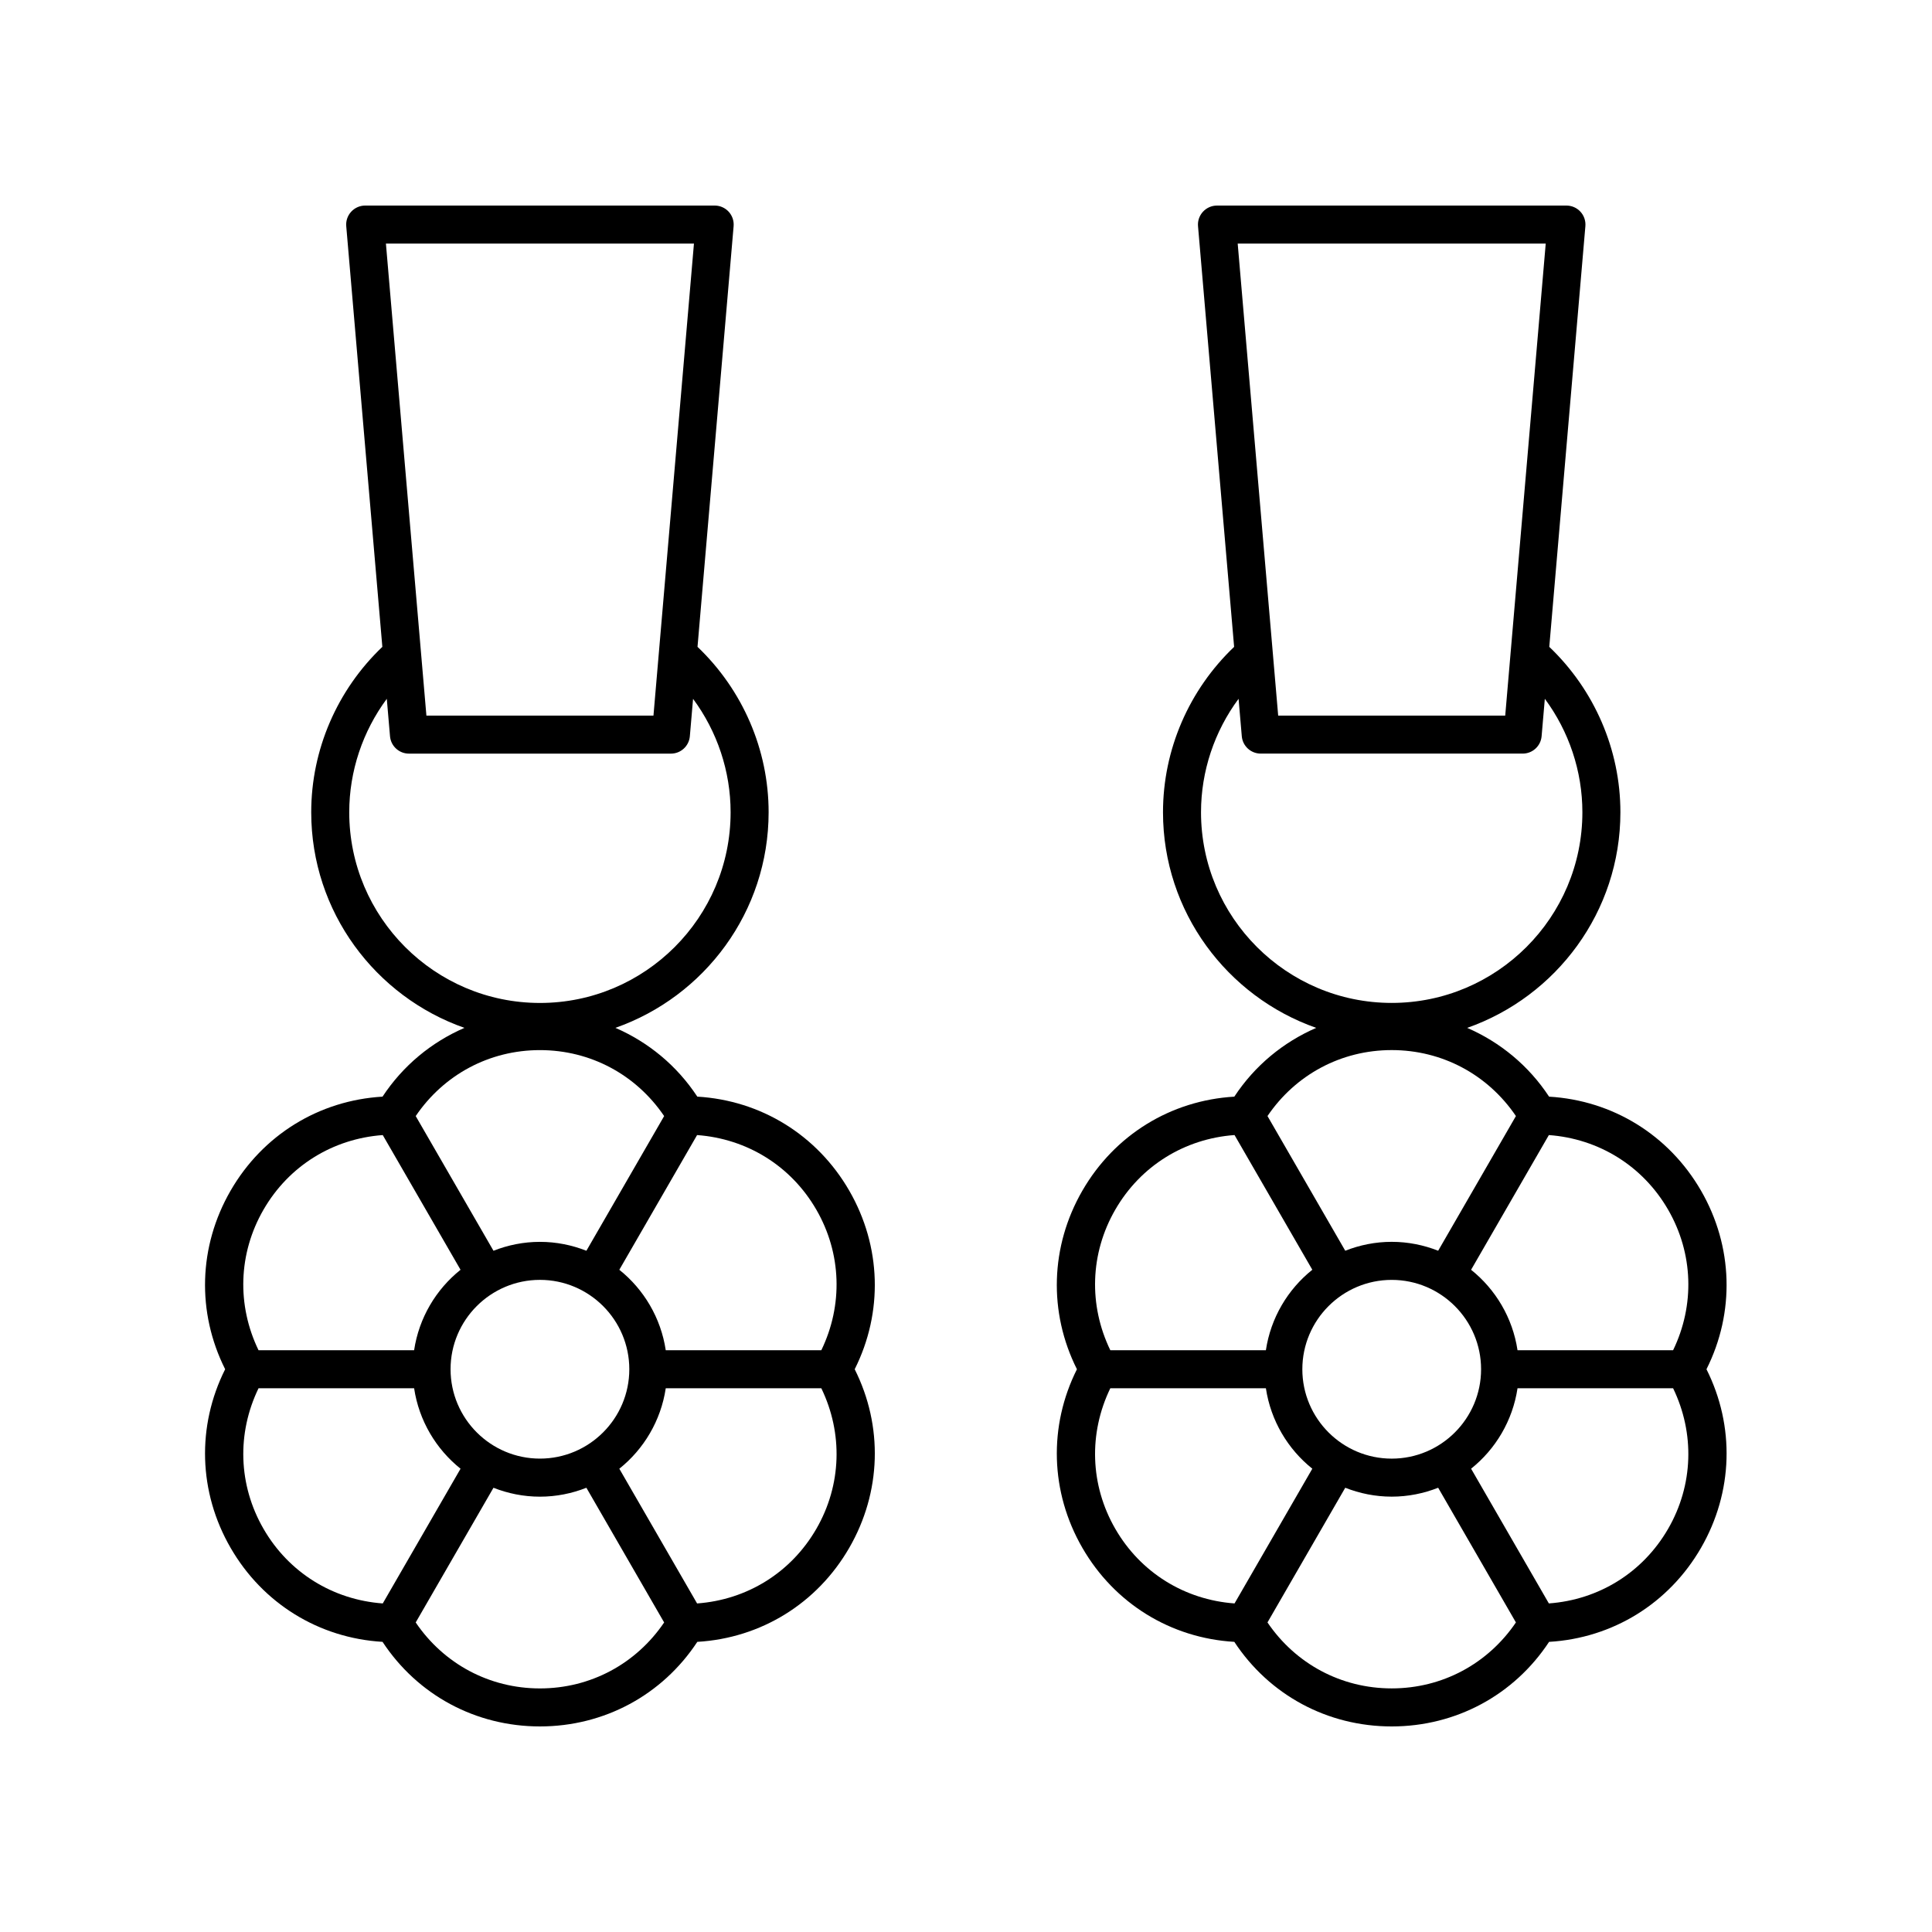
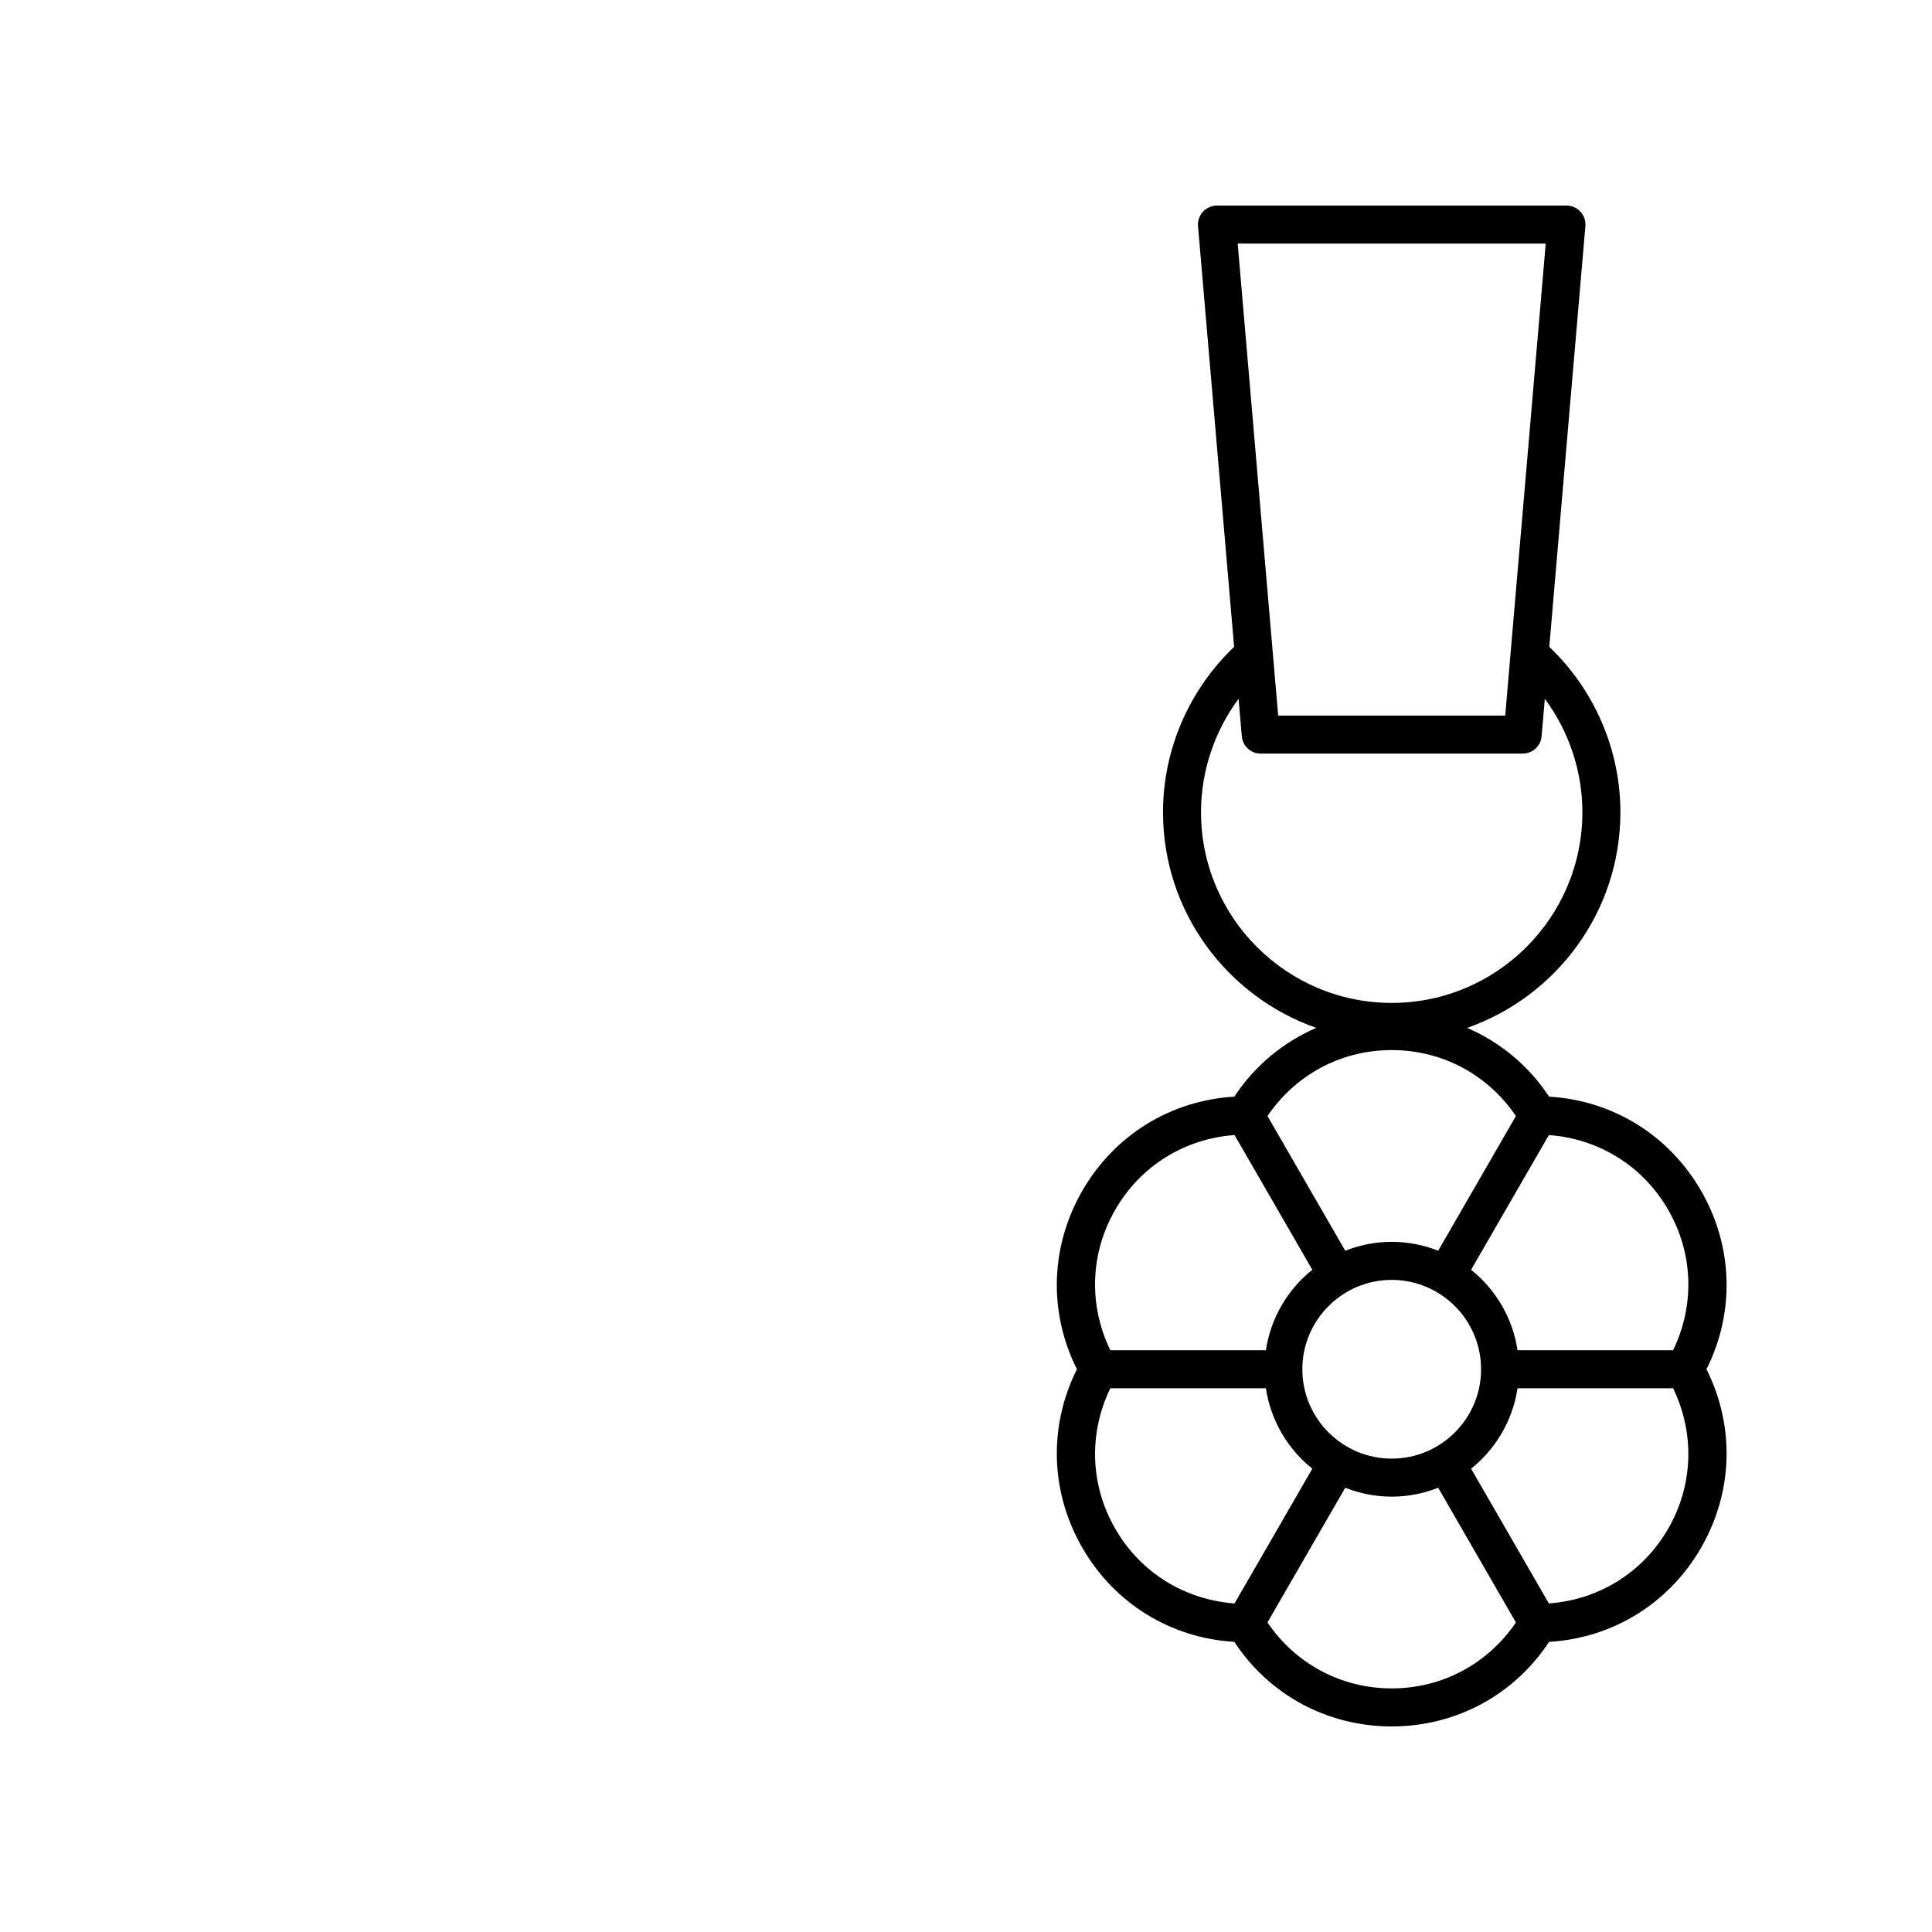
<svg xmlns="http://www.w3.org/2000/svg" fill="#000000" width="800px" height="800px" version="1.1" viewBox="144 144 512 512">
  <g>
    <path d="m594.79 459.54c-8.52-14.758-23.426-23.922-40.266-24.914-5.426-8.242-12.984-14.441-21.703-18.227 23.602-8.289 40.602-30.742 40.602-57.145 0-16.574-6.883-32.418-18.848-43.832l9.566-111.48c0.121-1.406-0.355-2.797-1.309-3.836-0.953-1.039-2.297-1.629-3.711-1.629h-92.613c-1.41 0-2.754 0.594-3.711 1.633-0.953 1.039-1.434 2.434-1.309 3.836l9.566 111.48c-11.969 11.414-18.848 27.254-18.848 43.828 0 26.402 17 48.855 40.605 57.145-8.719 3.785-16.277 9.98-21.707 18.227-16.84 0.988-31.75 10.156-40.266 24.914-8.52 14.762-9.004 32.25-1.441 47.324-7.562 15.078-7.078 32.566 1.441 47.328 8.52 14.762 23.426 23.926 40.266 24.914 9.277 14.094 24.668 22.418 41.715 22.418 17.039-0.004 32.43-8.328 41.703-22.414 16.84-0.988 31.742-10.152 40.266-24.914 8.52-14.762 9.008-32.25 1.445-47.332 7.562-15.078 7.074-32.566-1.445-47.328zm-8.723 5.039c6.707 11.617 7.094 25.332 1.32 37.25h-41.227c-1.293-8.59-5.809-16.129-12.305-21.324l20.609-35.699c13.207 0.965 24.895 8.156 31.602 19.773zm-73.25 65.973c-13.059 0-23.684-10.625-23.684-23.684 0-13.059 10.629-23.684 23.684-23.684 13.059 0 23.684 10.625 23.684 23.684 0 13.062-10.625 23.684-23.684 23.684zm40.816-322-10.734 125.09h-60.168l-10.73-125.09zm-91.352 150.7c0-10.898 3.562-21.43 9.953-30.066l0.852 9.918c0.223 2.606 2.402 4.609 5.019 4.609h69.418c2.617 0 4.797-2.004 5.019-4.609l0.852-9.918c6.394 8.637 9.953 19.168 9.953 30.066 0 27.863-22.668 50.531-50.527 50.531-27.867 0-50.539-22.668-50.539-50.531zm50.535 63.031c13.418 0 25.48 6.519 32.918 17.48l-20.605 35.695c-3.82-1.504-7.965-2.359-12.312-2.359-4.348 0-8.492 0.855-12.312 2.359l-20.609-35.695c7.434-10.961 19.504-17.48 32.922-17.48zm-73.254 42.289c6.707-11.621 18.391-18.812 31.602-19.773l20.613 35.699c-6.496 5.195-11.012 12.73-12.305 21.324h-41.227c-5.773-11.918-5.391-25.629 1.316-37.25zm0 84.582c-6.707-11.621-7.09-25.332-1.316-37.254h41.227c1.293 8.59 5.809 16.129 12.305 21.324l-20.613 35.703c-13.211-0.965-24.895-8.156-31.602-19.773zm73.254 42.289c-13.414 0-25.484-6.519-32.922-17.48l20.609-35.695c3.82 1.504 7.965 2.359 12.312 2.359 4.348 0 8.492-0.855 12.312-2.359l20.605 35.695c-7.438 10.961-19.5 17.48-32.918 17.48zm73.25-42.289c-6.711 11.617-18.391 18.809-31.602 19.77l-20.609-35.703c6.496-5.195 11.012-12.73 12.305-21.324h41.227c5.769 11.926 5.387 25.641-1.32 37.258z" />
-     <path d="m205.11 554.19c8.52 14.762 23.426 23.926 40.266 24.914 9.277 14.094 24.668 22.418 41.715 22.418 17.039-0.004 32.43-8.328 41.703-22.414 16.84-0.988 31.742-10.152 40.266-24.914 8.52-14.762 9.008-32.25 1.445-47.332 7.562-15.078 7.074-32.566-1.445-47.328-8.52-14.758-23.426-23.922-40.266-24.914-5.426-8.242-12.984-14.441-21.703-18.227 23.602-8.289 40.602-30.742 40.602-57.145 0-16.57-6.883-32.418-18.844-43.828l9.566-111.48c0.121-1.406-0.355-2.797-1.309-3.836-0.957-1.039-2.301-1.629-3.715-1.629h-92.613c-1.41 0-2.754 0.594-3.711 1.633-0.953 1.039-1.434 2.434-1.309 3.836l9.566 111.48c-11.969 11.414-18.848 27.254-18.848 43.828 0 26.402 17 48.855 40.605 57.145-8.719 3.785-16.277 9.98-21.707 18.227-16.84 0.988-31.75 10.156-40.266 24.914-8.523 14.758-9.004 32.246-1.441 47.324-7.562 15.082-7.082 32.57 1.441 47.328zm8.723-5.035c-6.707-11.621-7.09-25.332-1.316-37.254h41.227c1.293 8.59 5.809 16.129 12.305 21.324l-20.613 35.703c-13.211-0.965-24.895-8.156-31.602-19.773zm73.254-65.977c13.059 0 23.684 10.625 23.684 23.684 0 13.059-10.629 23.684-23.684 23.684-13.059 0-23.684-10.625-23.684-23.684-0.004-13.059 10.625-23.684 23.684-23.684zm0 108.27c-13.414 0-25.484-6.519-32.922-17.48l20.609-35.695c3.82 1.504 7.965 2.359 12.312 2.359s8.492-0.855 12.312-2.359l20.605 35.695c-7.438 10.961-19.5 17.48-32.918 17.48zm73.25-42.289c-6.711 11.617-18.391 18.809-31.602 19.77l-20.609-35.703c6.496-5.195 11.012-12.73 12.305-21.324h41.227c5.773 11.926 5.387 25.641-1.32 37.258zm0-84.582c6.707 11.617 7.094 25.332 1.32 37.25h-41.227c-1.293-8.59-5.809-16.129-12.305-21.324l20.609-35.699c13.207 0.965 24.895 8.156 31.602 19.773zm-32.434-256.02-10.73 125.09h-60.172l-10.73-125.09zm-91.352 150.7c0-10.898 3.562-21.43 9.953-30.066l0.852 9.918c0.223 2.606 2.402 4.609 5.019 4.609h69.422c2.617 0 4.797-2.004 5.019-4.609l0.852-9.91c6.391 8.637 9.949 19.164 9.949 30.062 0 27.863-22.668 50.531-50.527 50.531-27.867-0.004-50.539-22.672-50.539-50.535zm50.535 63.031c13.418 0 25.48 6.519 32.918 17.48l-20.605 35.695c-3.82-1.504-7.965-2.359-12.312-2.359s-8.492 0.855-12.312 2.359l-20.609-35.695c7.434-10.961 19.504-17.48 32.922-17.48zm-73.254 42.289c6.707-11.621 18.391-18.812 31.602-19.773l20.613 35.699c-6.496 5.195-11.012 12.73-12.305 21.324h-41.227c-5.773-11.918-5.391-25.629 1.316-37.25z" />
  </g>
</svg>